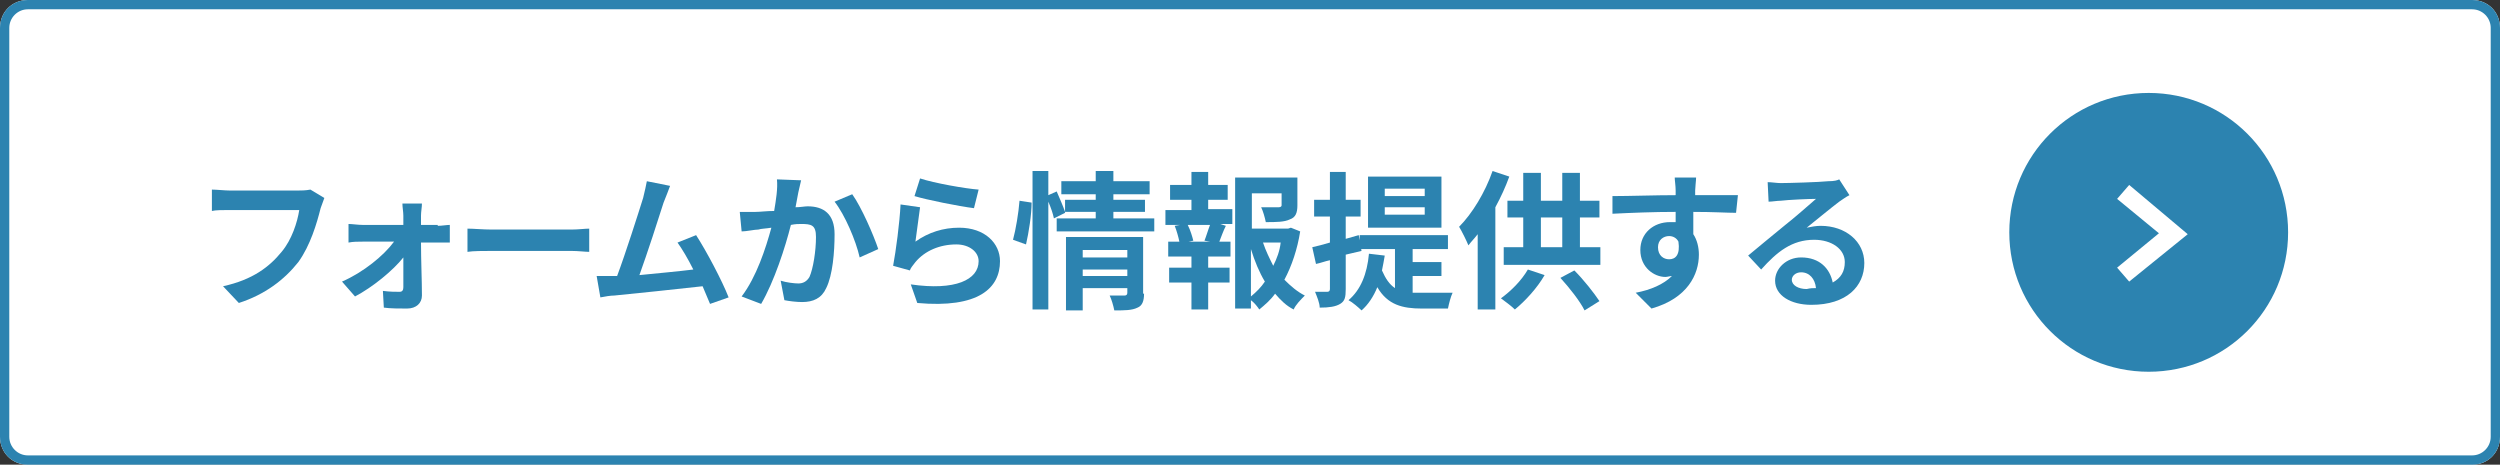
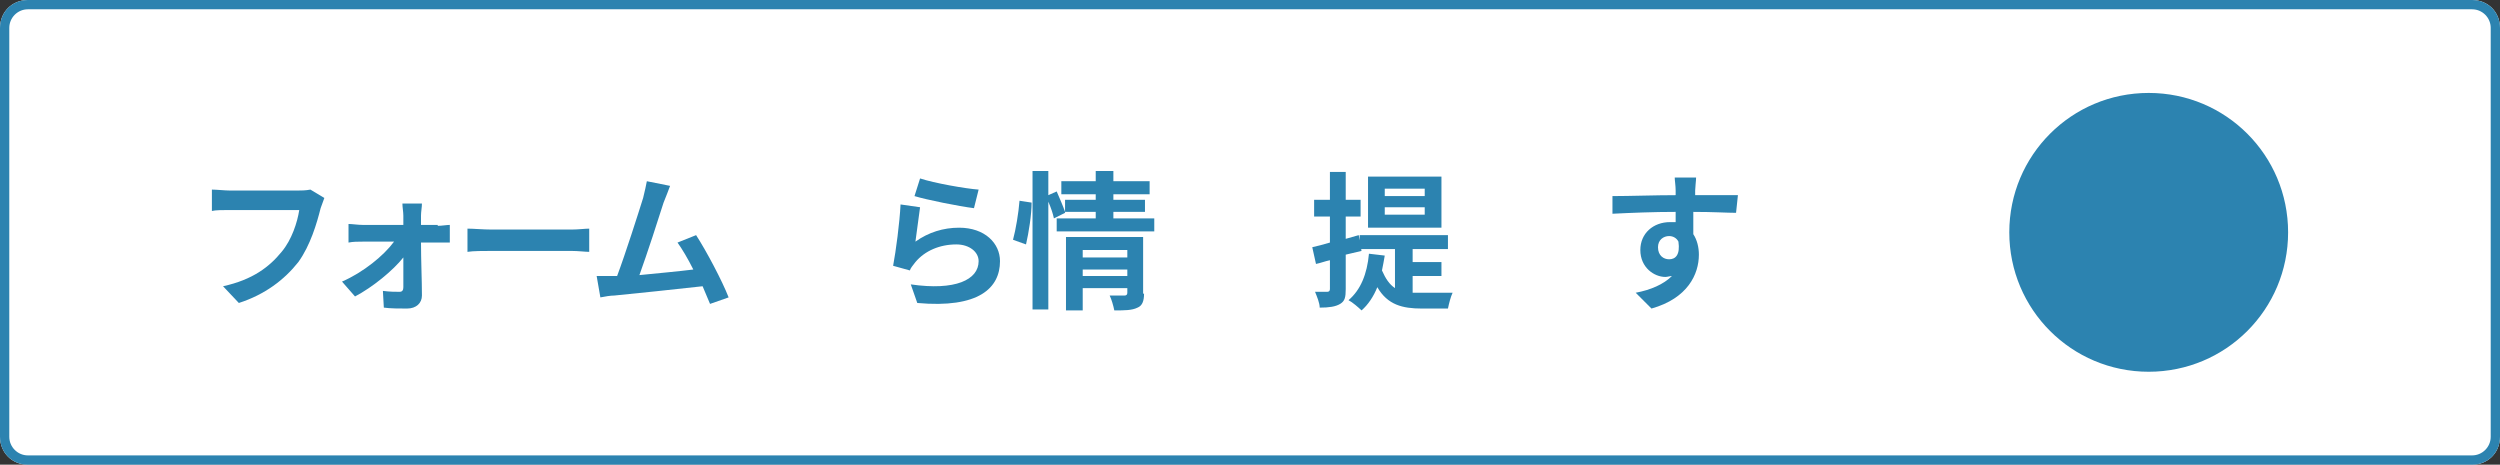
<svg xmlns="http://www.w3.org/2000/svg" version="1.1" id="レイヤー_1" x="0px" y="0px" viewBox="0 0 269 50" style="enable-background:new 0 0 269 50;" xml:space="preserve">
  <rect x="0" y="0" width="269" height="50" fill="#333333" stroke="none" />
  <style type="text/css">
	.st0{fill:#FFFFFF;}
	.st1{fill:#2C83B0;}
	.st2{enable-background:new    ;}
</style>
  <g>
    <path class="st0" d="M3,0h263c1.7,0,3,1.3,3,3v44c0,1.7-1.3,3-3,3H3c-1.7,0-3-1.3-3-3V3C0,1.3,1.3,0,3,0z" />
    <path class="st1" d="M3,1C1.9,1,1,1.9,1,3v44c0,1.1,0.9,2,2,2h263c1.1,0,2-0.9,2-2V3c0-1.1-0.9-2-2-2H3 M3,0h263c1.7,0,3,1.3,3,3   v44c0,1.7-1.3,3-3,3H3c-1.7,0-3-1.3-3-3V3C0,1.3,1.3,0,3,0z" />
    <g>
      <g>
        <g class="st2">
-           <path class="st1" d="M34.9,21.3c-0.1,0.3-0.3,0.8-0.4,1.1c-0.4,1.6-1.1,4-2.4,5.8c-1.5,1.9-3.6,3.5-6.4,4.4L24,30.8      c3.2-0.7,5-2.1,6.3-3.7c1.1-1.3,1.7-3.2,1.9-4.5h-7.5c-0.7,0-1.5,0-1.9,0.1v-2.3c0.5,0,1.4,0.1,1.9,0.1h7.4c0.3,0,0.8,0,1.3-0.1      L34.9,21.3z" />
+           <path class="st1" d="M34.9,21.3c-0.1,0.3-0.3,0.8-0.4,1.1c-0.4,1.6-1.1,4-2.4,5.8c-1.5,1.9-3.6,3.5-6.4,4.4L24,30.8      c3.2-0.7,5-2.1,6.3-3.7c1.1-1.3,1.7-3.2,1.9-4.5h-7.5c-0.7,0-1.5,0-1.9,0.1v-2.3c0.5,0,1.4,0.1,1.9,0.1h7.4c0.3,0,0.8,0,1.3-0.1      z" />
          <path class="st1" d="M47.1,24.3c0.4,0,1-0.1,1.3-0.1v1.9c-0.4,0-0.9,0-1.2,0h-1.9c0,1.9,0.1,4.1,0.1,5.7c0,0.8-0.6,1.4-1.6,1.4      c-0.8,0-1.8,0-2.5-0.1l-0.1-1.8c0.7,0.1,1.4,0.1,1.8,0.1c0.3,0,0.4-0.2,0.4-0.5c0-0.8,0-2,0-3.2c-1.1,1.4-3.3,3.2-5.2,4.2      l-1.4-1.6c2.3-1,4.5-2.8,5.6-4.3h-3.4c-0.5,0-1,0-1.5,0.1v-2c0.4,0,1,0.1,1.5,0.1h4.4c0-0.4,0-0.7,0-1c0-0.4-0.1-0.9-0.1-1.3      h2.1c0,0.4-0.1,0.9-0.1,1.3l0,1H47.1z" />
          <path class="st1" d="M50.3,24.6c0.6,0,1.7,0.1,2.6,0.1h8.6c0.7,0,1.5-0.1,1.9-0.1v2.5c-0.4,0-1.2-0.1-1.9-0.1h-8.6      c-0.9,0-2,0-2.6,0.1V24.6z" />
          <path class="st1" d="M76.4,32.7c-0.2-0.5-0.5-1.2-0.8-1.9c-2.6,0.3-7.5,0.8-9.5,1c-0.4,0-1,0.1-1.5,0.2l-0.4-2.3      c0.5,0,1.2,0,1.8,0l0.4,0c0.9-2.4,2.3-6.8,2.8-8.4c0.2-0.8,0.3-1.3,0.4-1.8l2.5,0.5c-0.2,0.5-0.4,1.1-0.7,1.8      c-0.5,1.6-1.8,5.6-2.6,7.8c2-0.2,4.2-0.4,5.8-0.6c-0.6-1.2-1.2-2.2-1.7-2.9l2-0.8c1.1,1.7,2.8,4.9,3.5,6.7L76.4,32.7z" />
-           <path class="st1" d="M86.2,19.4c-0.1,0.4-0.2,0.9-0.3,1.3c-0.1,0.5-0.2,1.1-0.3,1.6c0.5,0,1-0.1,1.3-0.1c1.7,0,2.9,0.8,2.9,3      c0,1.9-0.2,4.4-0.9,5.8c-0.5,1.1-1.4,1.5-2.6,1.5c-0.6,0-1.4-0.1-1.9-0.2L84,30.2c0.6,0.2,1.5,0.3,1.9,0.3      c0.5,0,0.9-0.2,1.2-0.7c0.4-0.9,0.7-2.8,0.7-4.3c0-1.3-0.5-1.4-1.6-1.4c-0.3,0-0.6,0-1.1,0.1c-0.6,2.4-1.8,6.1-3.2,8.5l-2.1-0.8      c1.6-2.1,2.6-5.2,3.2-7.4c-0.6,0.1-1.1,0.1-1.4,0.2c-0.4,0-1.3,0.2-1.8,0.2l-0.2-2.1c0.6,0,1.1,0,1.7,0c0.5,0,1.2-0.1,2-0.1      c0.2-1.2,0.4-2.4,0.3-3.4L86.2,19.4z M91.7,20.9c1,1.4,2.3,4.4,2.8,5.9l-2,0.9c-0.4-1.8-1.6-4.6-2.7-6L91.7,20.9z" />
          <path class="st1" d="M98.5,26c1.4-1,3-1.5,4.7-1.5c2.8,0,4.4,1.7,4.4,3.6c0,2.9-2.3,5.1-8.9,4.5L98,30.6      c4.8,0.7,7.3-0.5,7.3-2.5c0-1-1-1.8-2.4-1.8c-1.8,0-3.4,0.7-4.4,1.9c-0.3,0.4-0.5,0.6-0.6,0.9l-1.8-0.5c0.3-1.6,0.7-4.6,0.8-6.6      l2.1,0.3C98.9,23.2,98.6,25.1,98.5,26z M99,19.2c1.5,0.5,4.9,1.1,6.3,1.2l-0.5,2c-1.6-0.2-5.1-0.9-6.4-1.3L99,19.2z" />
        </g>
        <g>
          <g class="st2">
            <path class="st1" d="M109,25.8c0.3-1.1,0.6-2.9,0.7-4.2l1.3,0.2c0,1.3-0.3,3.2-0.6,4.5L109,25.8z M124.2,23.5v1.4h-10.5v-1.4       h4.2v-0.7h-3.3l0,0.1l-1.2,0.6c-0.1-0.5-0.3-1.1-0.6-1.8v11.6h-1.7V18.4h1.7V21l0.9-0.4c0.3,0.7,0.7,1.6,0.9,2.2v-1.3h3.3v-0.6       h-3.7v-1.4h3.7v-1.1h1.9v1.1h3.9v1.4h-3.9v0.6h3.4v1.3h-3.4v0.7H124.2z M123.1,31.6c0,0.8-0.2,1.3-0.7,1.5       c-0.6,0.3-1.4,0.3-2.5,0.3c-0.1-0.5-0.3-1.2-0.5-1.6c0.7,0,1.4,0,1.6,0c0.2,0,0.3-0.1,0.3-0.3V31h-4.8v2.4h-1.8v-7.9h8.3V31.6z        M116.5,26.9v0.8h4.8v-0.8H116.5z M121.3,29.7V29h-4.8v0.7H121.3z" />
-             <path class="st1" d="M129.9,22.5h2.7v1.6h-1.3l0.6,0.2c-0.3,0.6-0.5,1.2-0.7,1.7h1.2v1.6h-2.4v1.2h2.3v1.6h-2.3v2.9h-1.8v-2.9       h-2.4v-1.6h2.4v-1.2h-2.5V26h1.2c-0.1-0.5-0.3-1.2-0.5-1.7l0.6-0.1h-1.6v-1.6h2.8v-1.1h-2.3v-1.6h2.3v-1.4h1.8v1.4h2.1v1.6       h-2.1V22.5z M129.6,25.9c0.2-0.5,0.4-1.2,0.6-1.7h-2.4c0.3,0.6,0.5,1.3,0.6,1.7l-0.5,0.1h2.3L129.6,25.9z M139.9,24.9       c-0.3,1.9-0.9,3.7-1.7,5.2c0.7,0.7,1.4,1.3,2.2,1.7c-0.4,0.4-1,1-1.2,1.5c-0.8-0.4-1.4-1-2-1.7c-0.5,0.7-1.1,1.2-1.7,1.7       c-0.2-0.3-0.5-0.7-0.9-1v0.9h-1.7V19.1h6.7v3c0,0.8-0.2,1.3-0.8,1.5c-0.6,0.3-1.5,0.3-2.6,0.3c-0.1-0.5-0.3-1.2-0.5-1.6       c0.8,0,1.7,0,1.9,0c0.2,0,0.3-0.1,0.3-0.2v-1.3h-3.2v3.8h3.9l0.3-0.1L139.9,24.9z M134.6,31.9c0.6-0.5,1.1-1,1.5-1.6       c-0.6-1-1.1-2.2-1.5-3.5V31.9z M135.9,26.1c0.3,0.9,0.7,1.7,1.1,2.5c0.4-0.8,0.7-1.6,0.8-2.5H135.9z" />
            <path class="st1" d="M144.8,27.4v3.7c0,0.9-0.1,1.3-0.6,1.6c-0.5,0.3-1.2,0.4-2.2,0.4c0-0.5-0.3-1.2-0.5-1.7c0.6,0,1.1,0,1.3,0       c0.2,0,0.3-0.1,0.3-0.3V28c-0.5,0.1-1,0.3-1.5,0.4l-0.4-1.8c0.5-0.1,1.2-0.3,1.9-0.5v-2.8h-1.7v-1.8h1.7v-3h1.7v3h1.6v1.8h-1.6       v2.4l1.4-0.4l0.3,1.7L144.8,27.4z M152,31.5c0.4,0,0.7,0,1.1,0c0.5,0,2.5,0,3.2,0c-0.2,0.4-0.4,1.2-0.5,1.7h-2.8       c-2.1,0-3.7-0.4-4.8-2.3c-0.4,1-1,1.9-1.7,2.5c-0.3-0.3-1-0.9-1.4-1.1c1.3-1.1,2-2.8,2.2-5l1.7,0.2c-0.1,0.6-0.2,1.1-0.3,1.6       c0.4,0.9,0.8,1.5,1.4,1.9v-4.2h-3.8v-1.5h9.5v1.5H152v1.4h3.1v1.5H152V31.5z M155.1,24.5h-7.9v-5.5h7.9V24.5z M153.3,20.3H149       v0.8h4.3V20.3z M153.3,22.3H149v0.8h4.3V22.3z" />
-             <path class="st1" d="M162.4,19c-0.4,1.1-0.9,2.2-1.5,3.3v11H159v-8.1c-0.3,0.4-0.7,0.8-1,1.2c-0.2-0.5-0.7-1.5-1-2       c1.4-1.4,2.8-3.7,3.6-6L162.4,19z M166.2,29.6c-0.8,1.4-2.1,2.8-3.2,3.7c-0.4-0.4-1.1-0.9-1.5-1.2c1.1-0.8,2.2-1.9,2.9-3.1       L166.2,29.6z M172.2,26.6v1.9h-10.4v-1.9h2.1v-3.2h-1.7v-1.8h1.7v-3h1.9v3h2.3v-3h1.9v3h2.1v1.8H170v3.2H172.2z M165.8,26.6       h2.3v-3.2h-2.3V26.6z M169.4,29.1c1,1,2.1,2.4,2.7,3.3l-1.6,1c-0.5-1-1.6-2.4-2.6-3.5L169.4,29.1z" />
          </g>
          <g class="st2">
            <path class="st1" d="M186.8,22.9c-1,0-2.4-0.1-4.6-0.1c0,0.8,0,1.7,0,2.4c0.4,0.6,0.6,1.4,0.6,2.2c0,2.1-1.2,4.7-5.1,5.8       l-1.7-1.7c1.6-0.3,3-0.9,3.9-1.8c-0.2,0-0.5,0.1-0.7,0.1c-1.2,0-2.7-1-2.7-2.9c0-1.8,1.4-3,3.2-3c0.2,0,0.4,0,0.6,0l0-1.1       c-2.4,0-4.8,0.1-6.8,0.2l0-1.9c1.8,0,4.7-0.1,6.8-0.1c0-0.2,0-0.4,0-0.5c0-0.5-0.1-1.1-0.1-1.4h2.3c0,0.3-0.1,1.1-0.1,1.4       c0,0.1,0,0.3,0,0.5c1.6,0,3.8,0,4.6,0L186.8,22.9z M179.6,27.9c0.7,0,1.2-0.5,1-1.9c-0.2-0.4-0.6-0.6-1-0.6       c-0.6,0-1.2,0.4-1.2,1.2C178.4,27.5,179,27.9,179.6,27.9z" />
-             <path class="st1" d="M199,21c-0.4,0.2-0.8,0.5-1.1,0.7c-0.8,0.6-2.5,2-3.5,2.8c0.5-0.1,1-0.2,1.5-0.2c2.7,0,4.7,1.7,4.7,4       c0,2.5-1.9,4.5-5.7,4.5c-2.2,0-3.9-1-3.9-2.6c0-1.3,1.2-2.5,2.8-2.5c2,0,3.1,1.2,3.4,2.7c0.9-0.5,1.3-1.2,1.3-2.2       c0-1.4-1.4-2.4-3.3-2.4c-2.4,0-4,1.3-5.7,3.2l-1.4-1.5c1.1-0.9,3-2.5,4-3.3c0.9-0.7,2.5-2.1,3.3-2.8c-0.8,0-3,0.1-3.8,0.2       c-0.4,0-0.9,0.1-1.3,0.1l-0.1-2.1c0.4,0,1,0.1,1.4,0.1c0.8,0,4.2-0.1,5.1-0.2c0.7,0,1-0.1,1.2-0.2L199,21z M195.4,31       c-0.1-1-0.7-1.7-1.6-1.7c-0.6,0-1,0.4-1,0.8c0,0.6,0.7,1,1.6,1C194.8,31,195.1,31,195.4,31z" />
          </g>
        </g>
      </g>
      <g>
        <path class="st1" d="M231.2,10L231.2,10c8.3,0,15,6.7,15,15l0,0c0,8.3-6.7,15-15,15l0,0c-8.3,0-15-6.7-15-15l0,0     C216.2,16.7,222.9,10,231.2,10z" />
-         <path class="st0" d="M229.1,30.3l-1.3-1.5l4.5-3.7l-4.5-3.7l1.3-1.5l6.3,5.3L229.1,30.3z" />
      </g>
    </g>
  </g>
</svg>